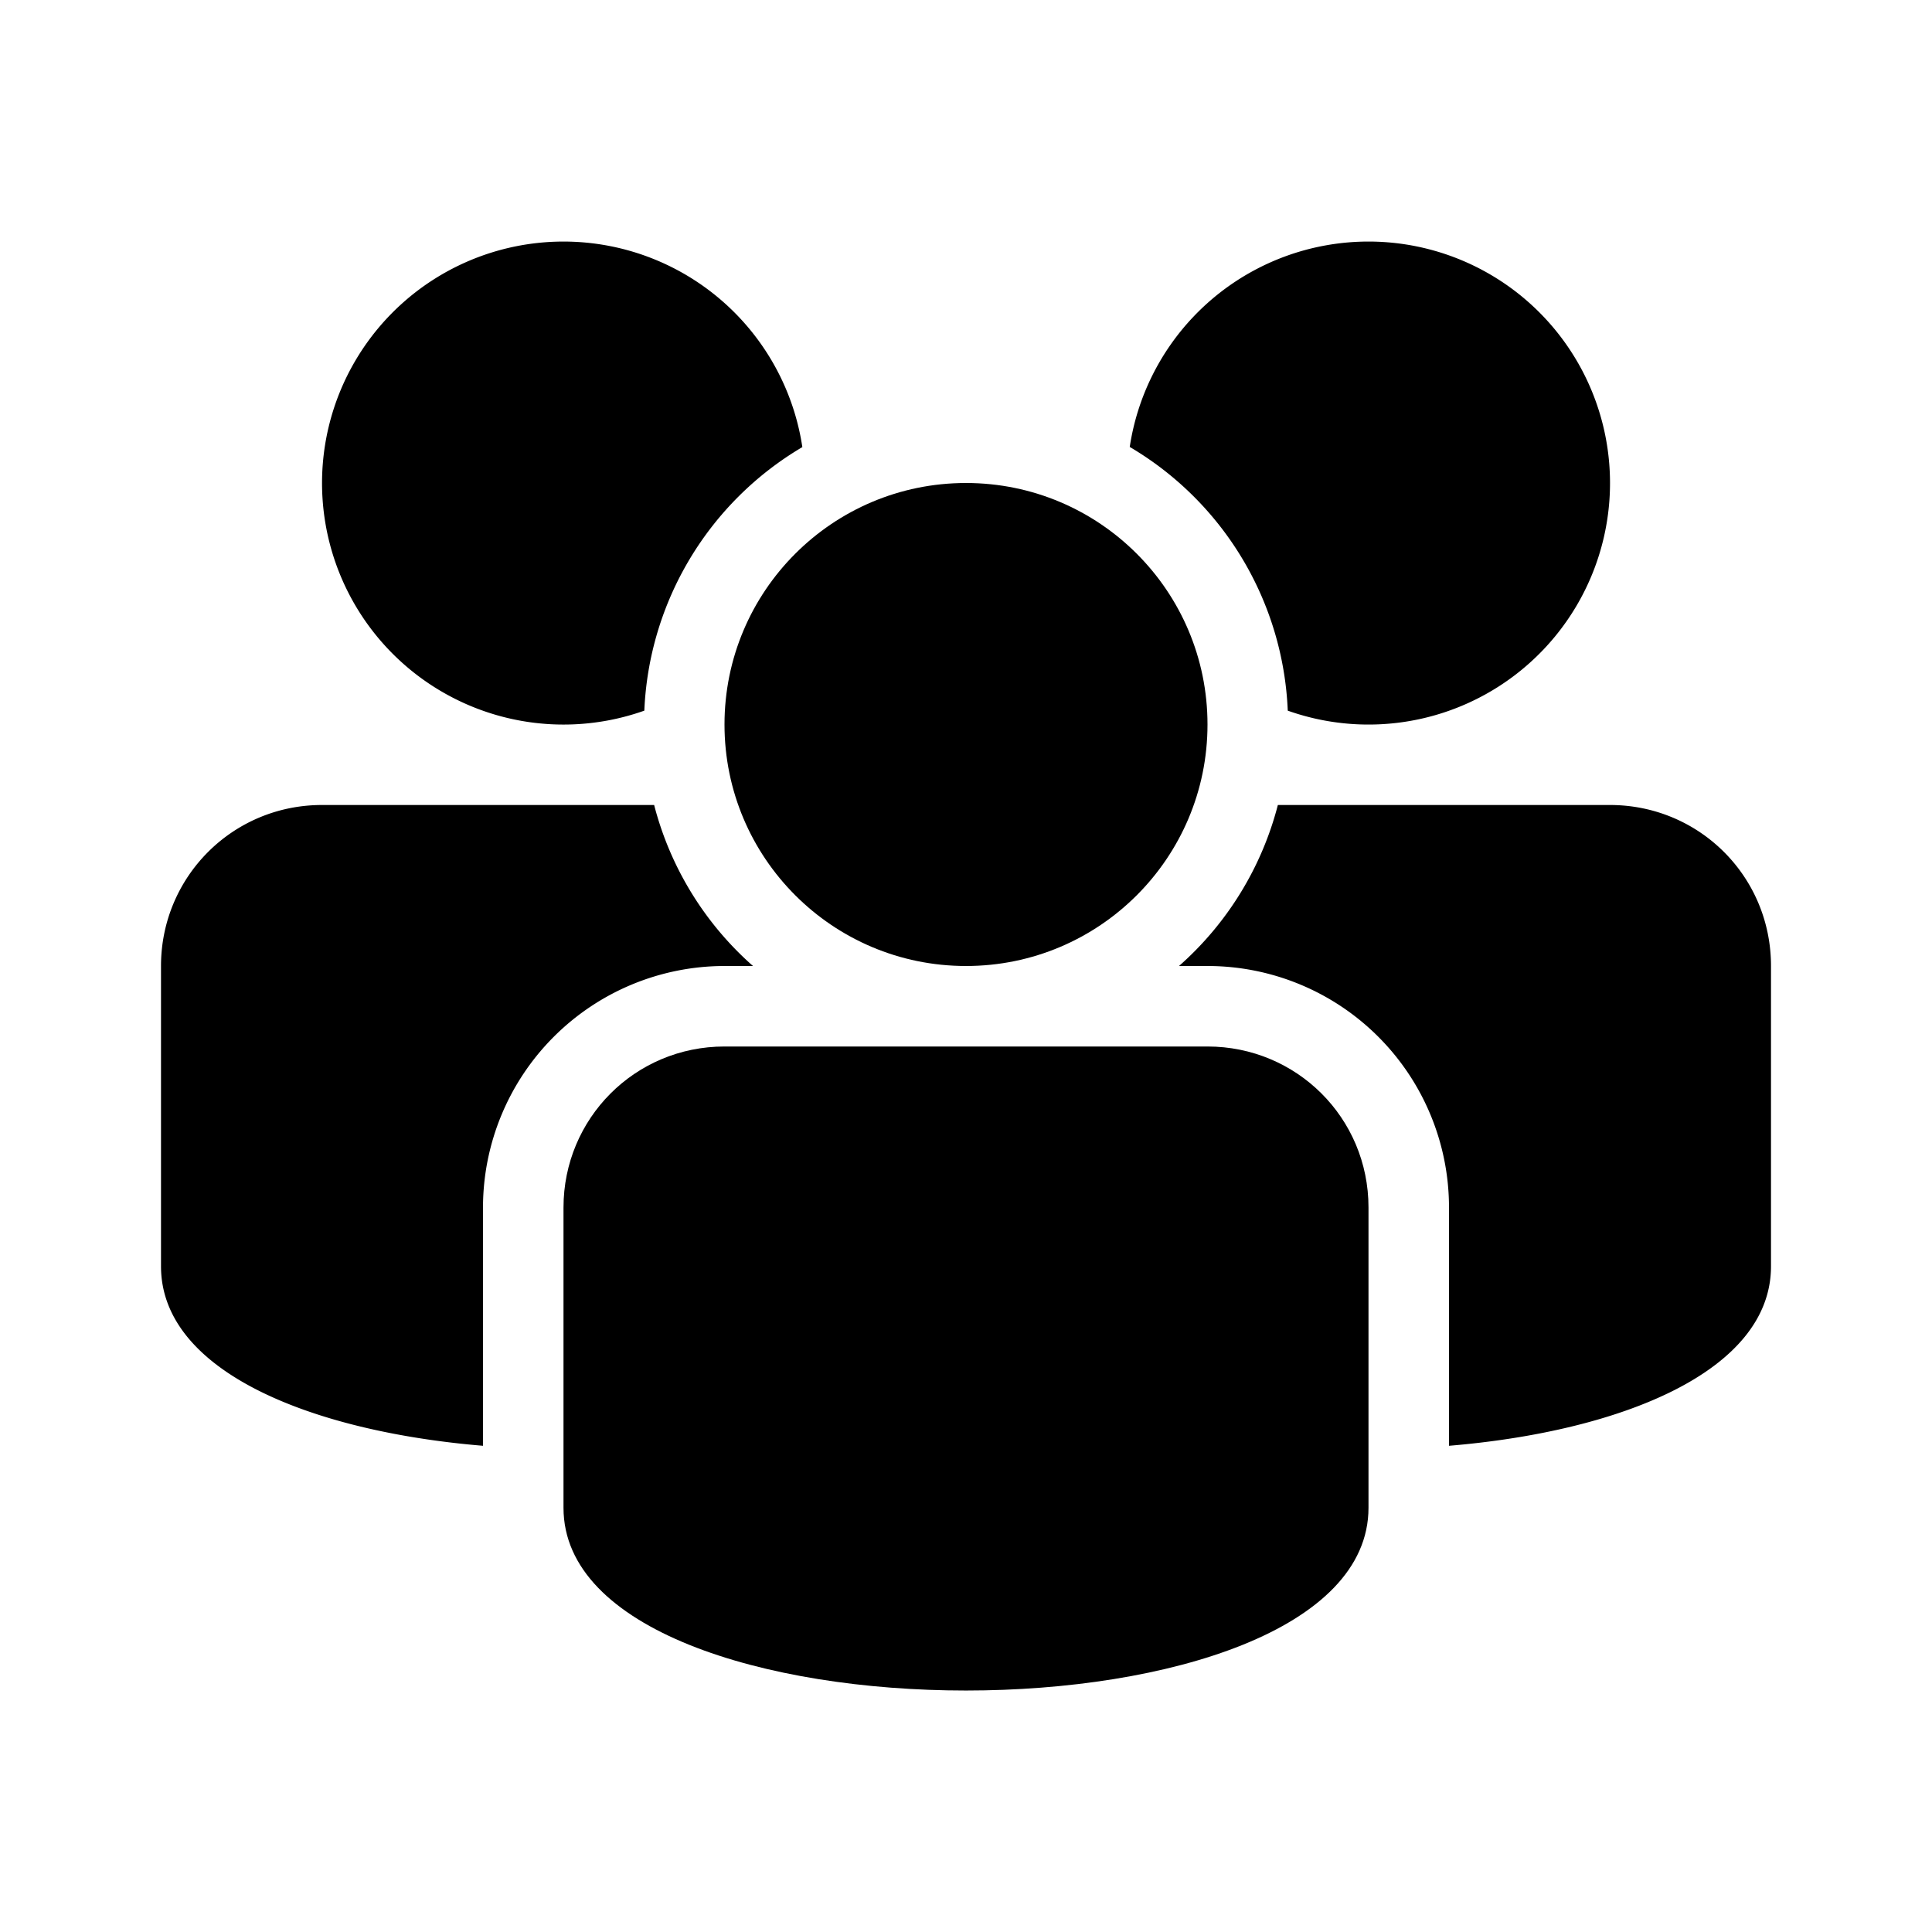
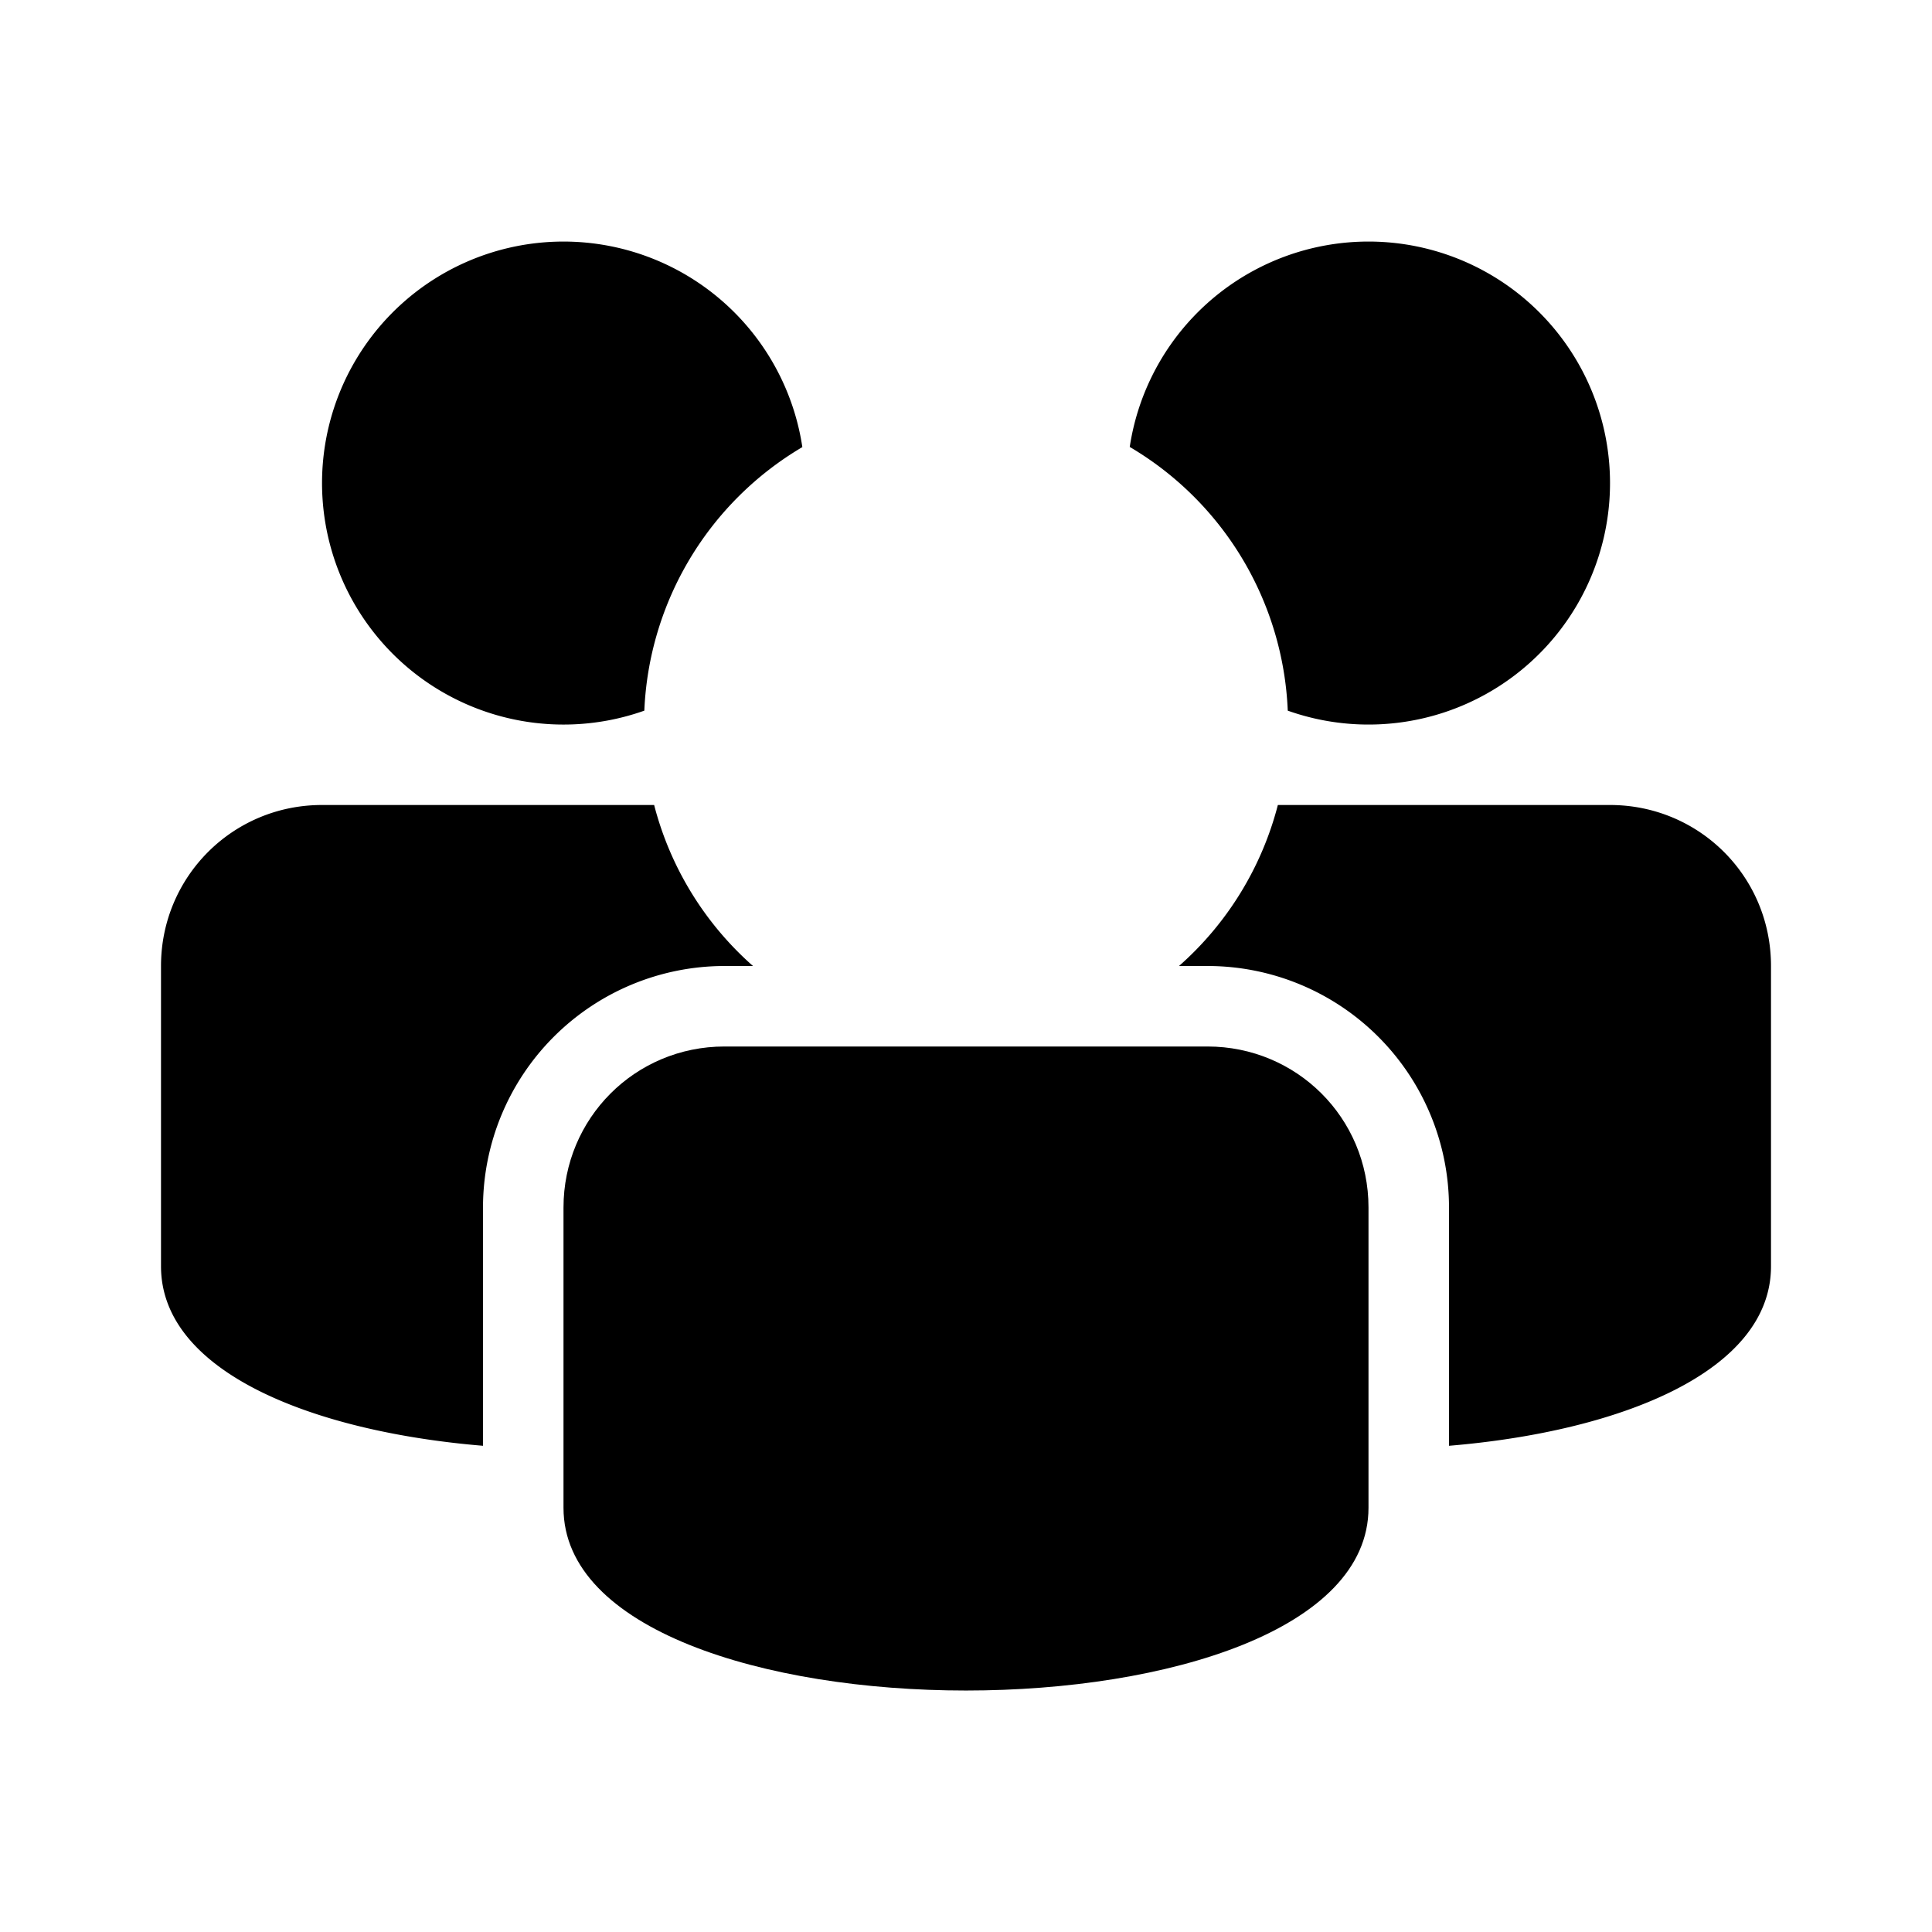
<svg width="24" height="24" viewBox="0 0 24 24">
  <g fill="currentColor" fill-rule="evenodd">
    <path d="M8.126 10H4c-1.113 0-2 .895-2 2v3.73c0 1.31 1.874 2.053 4 2.23v-2.964A3.002 3.002 0 0 1 9 12h.354a4 4 0 0 1-1.228-2zm7.748 0H20c1.105 0 2 .885 2 2v3.73c0 1.31-1.874 2.053-4 2.23v-2.964A3 3 0 0 0 15 12h-.354a4 4 0 0 0 1.228-2zM9.967 5.554a3 3 0 1 0-1.963 3.274 3.999 3.999 0 0 1 1.963-3.274zm6.03 3.274a3 3 0 1 0-1.963-3.276 3.994 3.994 0 0 1 1.963 3.276z" />
    <path d="M7 15c0-1.105.887-2 2-2h6c1.105 0 2 .885 2 2v3.73c0 3.027-10 3.027-10 0V15z" />
-     <circle cx="12" cy="9" r="3" />
  </g>
</svg>